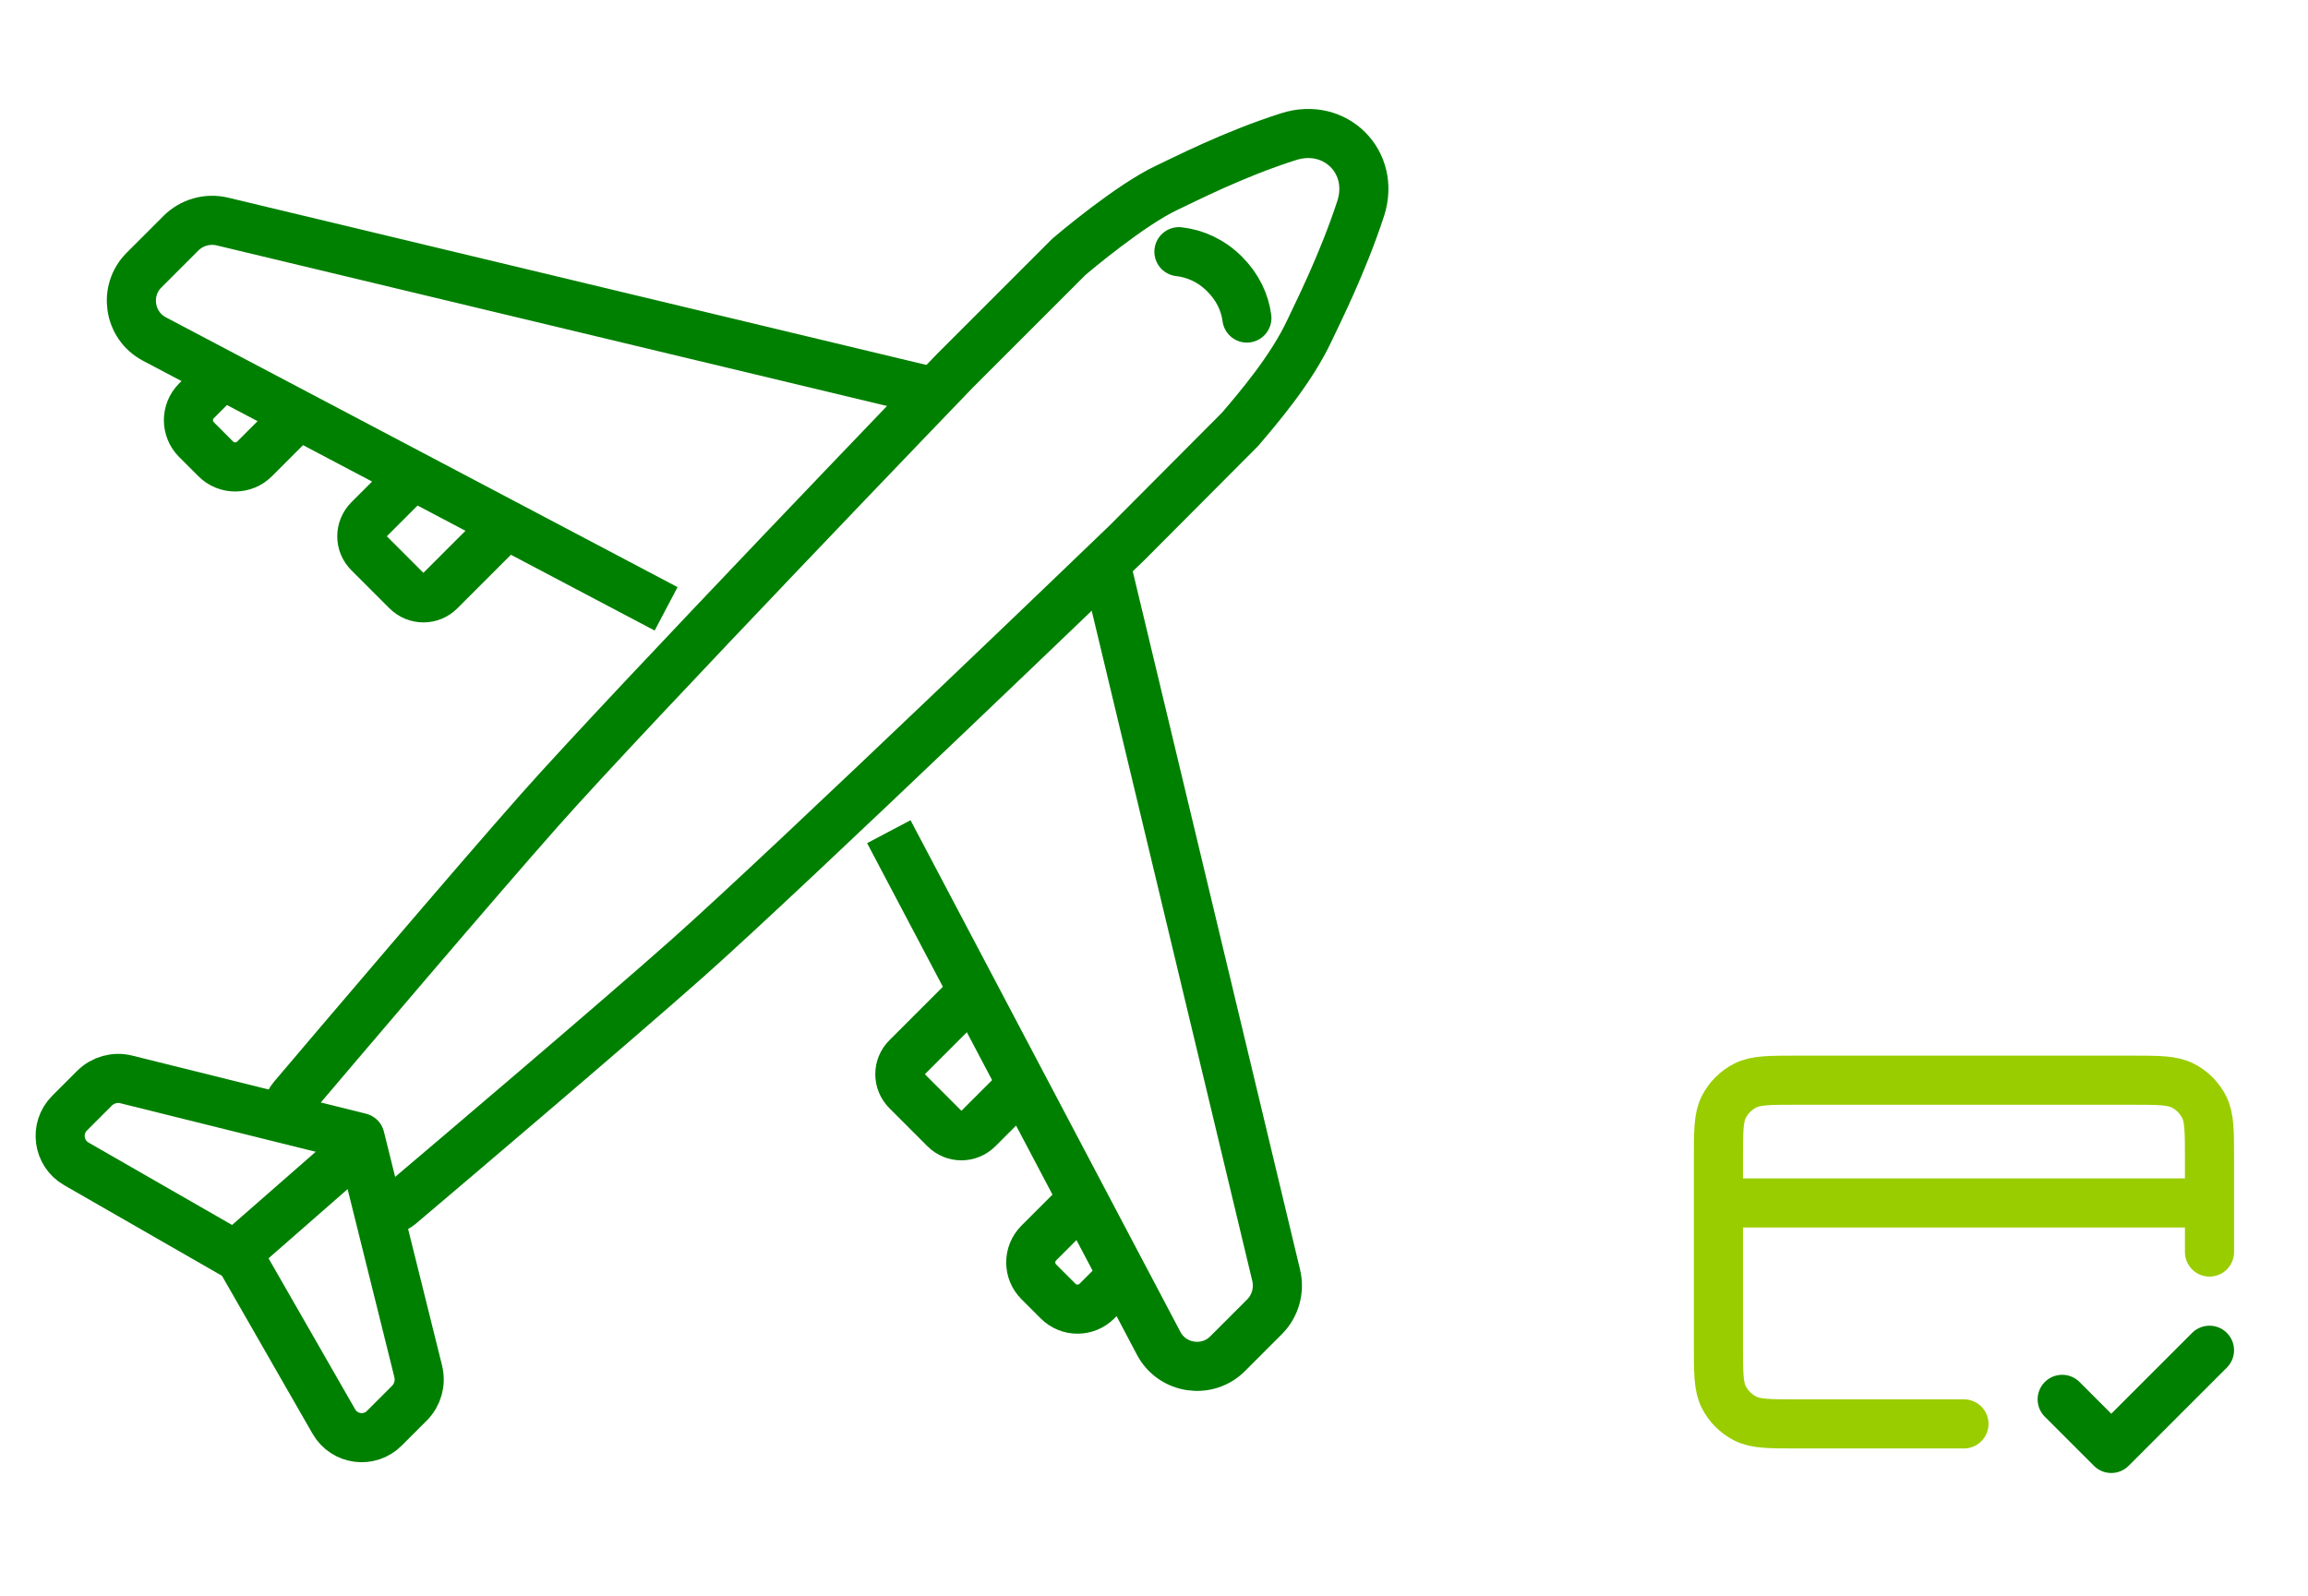
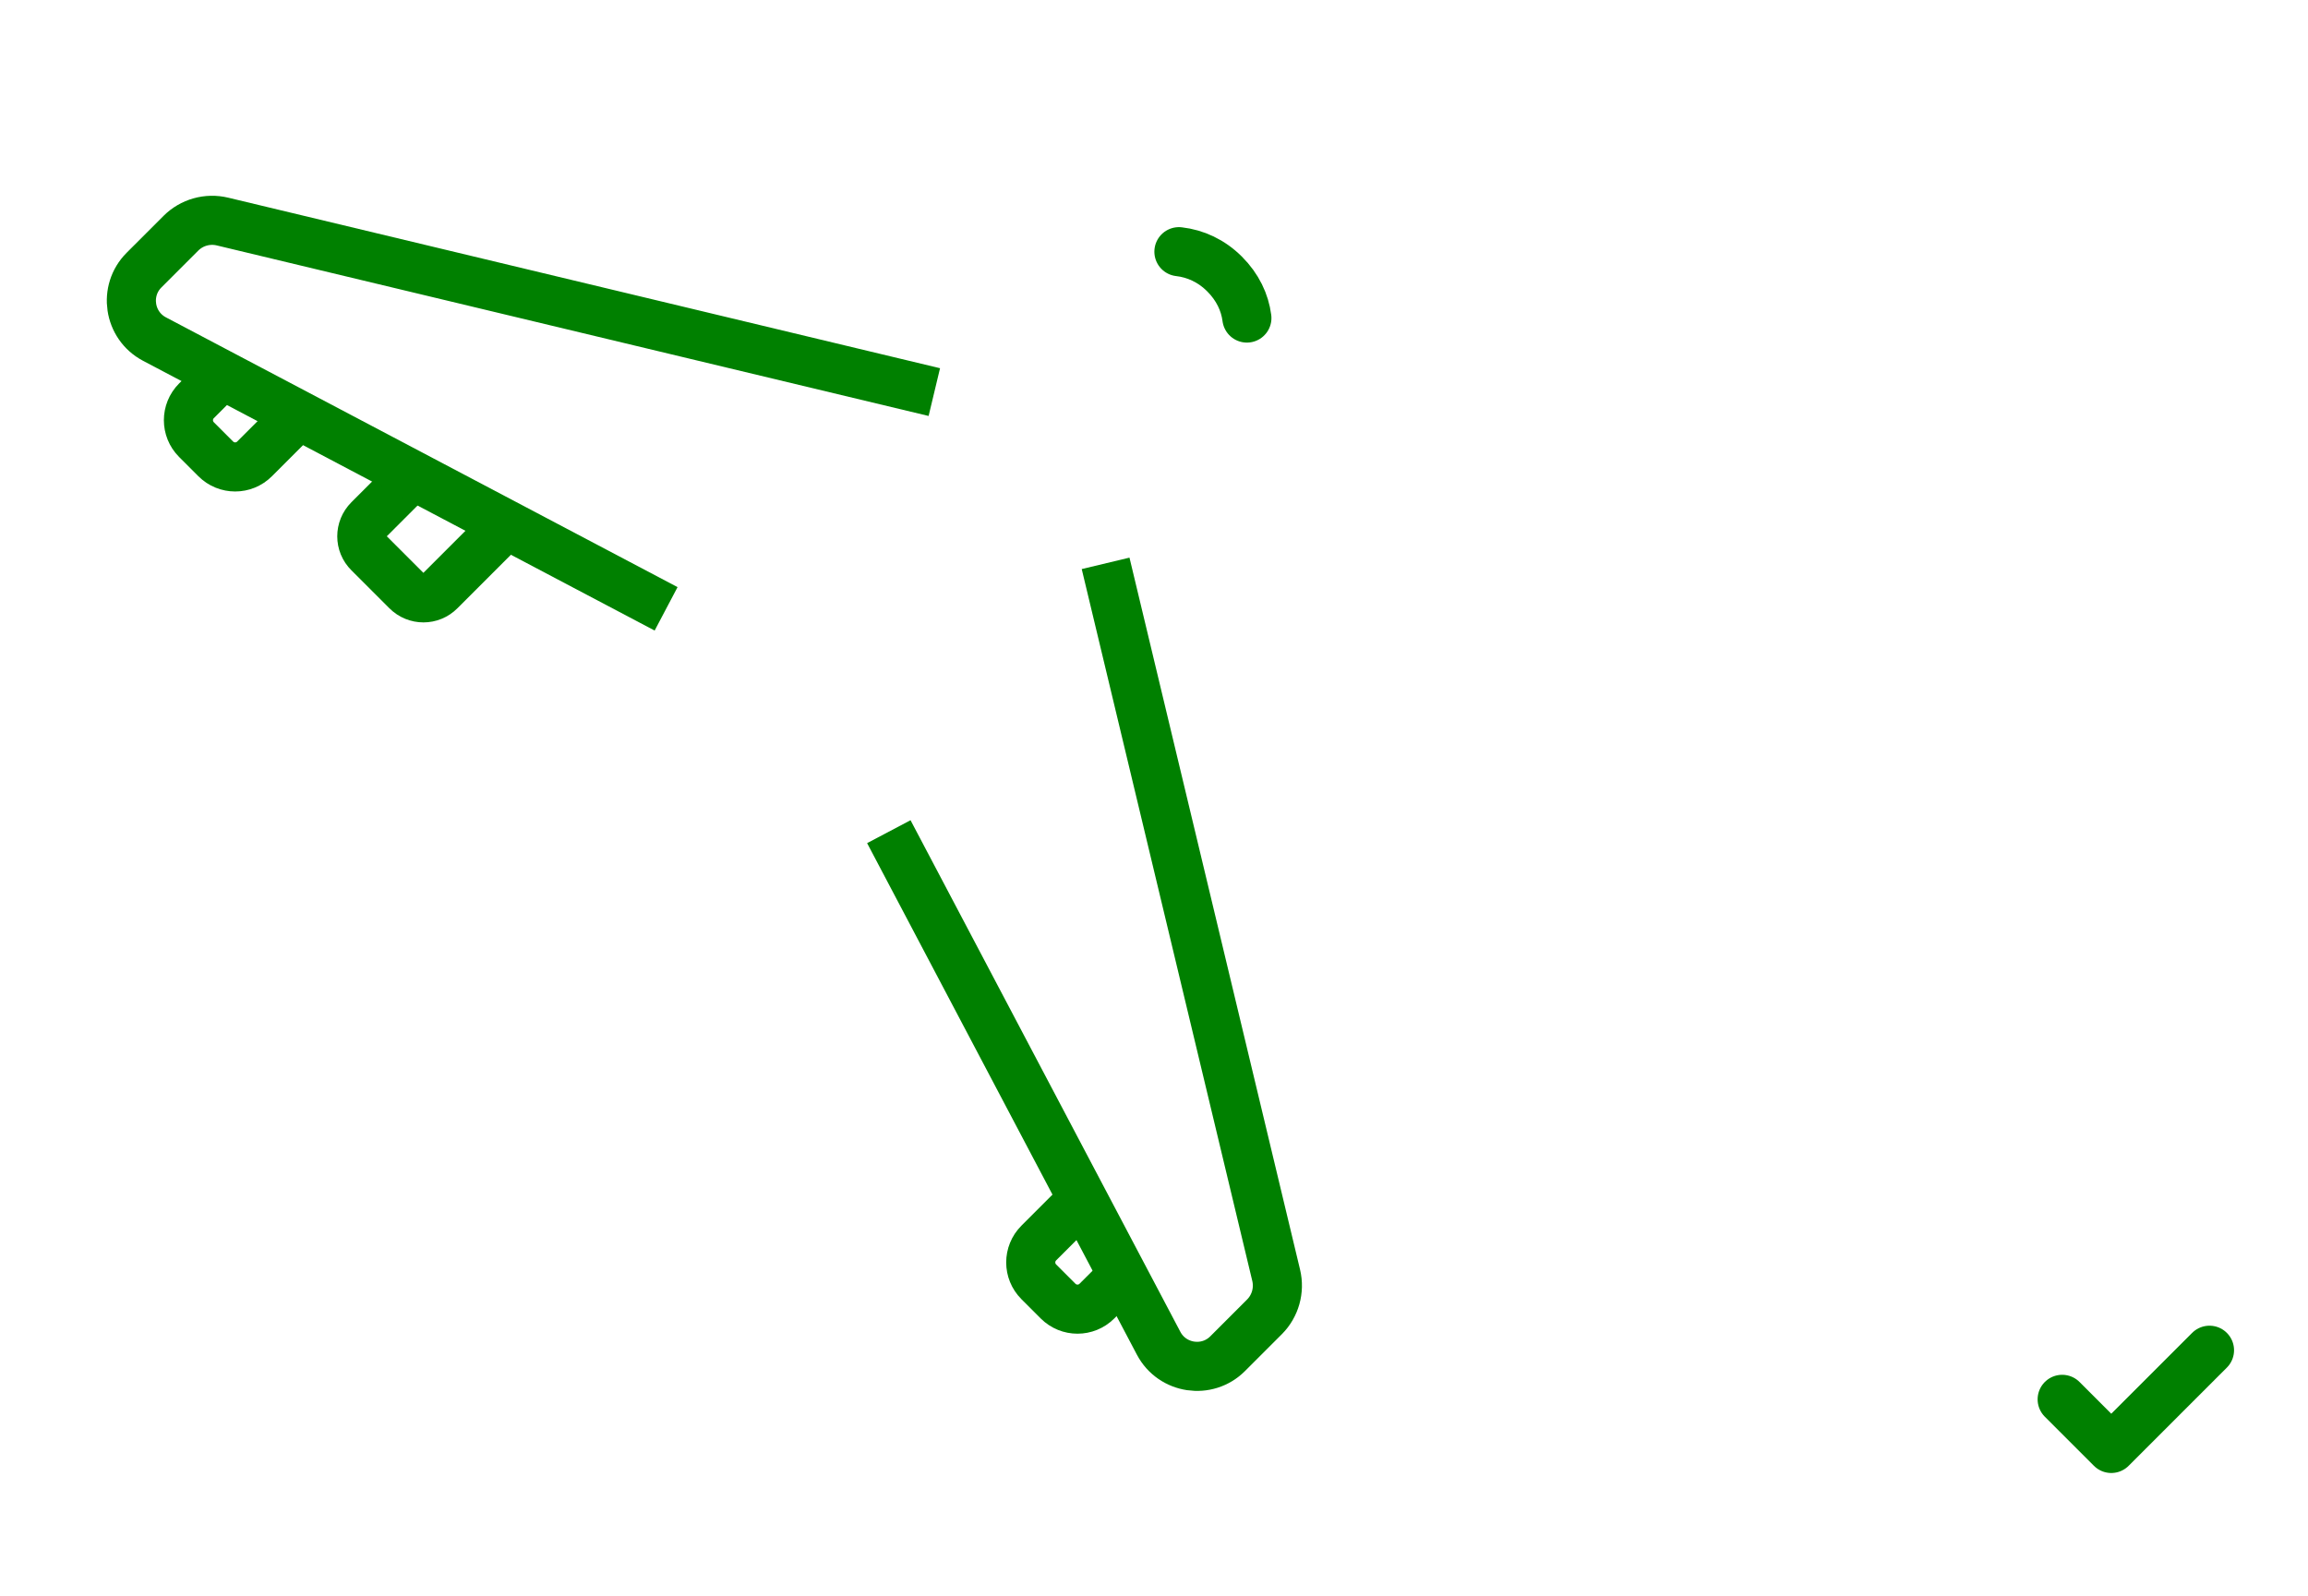
<svg xmlns="http://www.w3.org/2000/svg" width="94" height="65" viewBox="0 0 94 65" fill="none">
  <path d="M48.015 10.252C48.688 10.329 49.337 10.624 49.874 11.161C50.411 11.698 50.7 12.318 50.783 12.955" stroke="#008000" stroke-width="2" stroke-linecap="round" stroke-linejoin="round" />
-   <path d="M17.032 55.855L14.665 46.335L5.146 43.969C4.679 43.851 4.184 43.992 3.847 44.329L2.832 45.344C2.224 45.952 2.36 46.979 3.11 47.409L9.772 51.234L13.597 57.903C14.027 58.652 15.049 58.788 15.656 58.174L16.672 57.159C17.014 56.817 17.149 56.327 17.032 55.861V55.855Z" stroke="#008000" stroke-width="2" stroke-linejoin="round" />
-   <path d="M14.393 46.902L9.672 51.033" stroke="#008000" stroke-width="2" stroke-linecap="round" stroke-linejoin="round" />
-   <path d="M15.515 49.267C15.78 49.332 16.064 49.273 16.288 49.084C18.359 47.332 25.105 41.601 28.009 39.022C32.145 35.351 45.896 22.114 45.896 22.114C45.896 22.114 49.349 18.65 50.5 17.493C51.302 16.555 52.606 15.02 53.338 13.45C53.675 12.73 54.672 10.765 55.416 8.499C56.035 6.605 54.383 4.958 52.483 5.566C50.222 6.286 48.251 7.307 47.531 7.643C46.056 8.334 43.784 10.246 43.524 10.47C43.506 10.488 43.494 10.5 43.477 10.517C42.332 11.662 38.891 15.103 38.891 15.103C38.891 15.103 25.654 28.848 21.983 32.991C19.404 35.9 13.673 42.646 11.921 44.711C11.732 44.936 11.673 45.219 11.738 45.484" stroke="#008000" stroke-width="2" stroke-linejoin="round" />
-   <path d="M41.635 44.182L39.835 45.982C39.458 46.359 38.85 46.359 38.478 45.982L36.932 44.435C36.554 44.058 36.554 43.45 36.932 43.078L39.635 40.375" stroke="#008000" stroke-width="2" stroke-linejoin="round" />
  <path d="M45.684 51.989L44.675 52.998C44.238 53.435 43.53 53.435 43.093 52.998L42.308 52.213C41.871 51.777 41.871 51.068 42.308 50.632L44.061 48.879" stroke="#008000" stroke-width="2" stroke-linejoin="round" />
  <path d="M45.029 22.947L51.975 51.942C52.123 52.556 51.94 53.199 51.497 53.642L49.998 55.141C49.16 55.979 47.744 55.766 47.189 54.716L36.2 33.877" stroke="#008000" stroke-width="2" stroke-linejoin="round" />
  <path d="M16.819 19.365L15.019 21.165C14.641 21.543 14.641 22.151 15.019 22.523L16.565 24.069C16.943 24.447 17.551 24.447 17.923 24.069L20.626 21.366" stroke="#008000" stroke-width="2" stroke-linejoin="round" />
  <path d="M9.011 15.316L8.002 16.326C7.565 16.762 7.565 17.471 8.002 17.907L8.787 18.692C9.224 19.129 9.932 19.129 10.368 18.692L12.121 16.939" stroke="#008000" stroke-width="2" stroke-linejoin="round" />
  <path d="M38.053 15.971L9.064 9.025C8.451 8.877 7.807 9.06 7.365 9.503L5.866 11.002C5.028 11.84 5.24 13.256 6.291 13.811L27.129 24.8" stroke="#008000" stroke-width="2" stroke-linejoin="round" />
  <path d="M83.988 57L85.988 59L89.988 55" stroke="#008000" stroke-width="2" stroke-linecap="round" stroke-linejoin="round" />
-   <path d="M89.988 49H69.988M89.988 51V47.2C89.988 46.08 89.988 45.52 89.77 45.092C89.578 44.716 89.272 44.41 88.896 44.218C88.468 44 87.908 44 86.788 44H73.188C72.068 44 71.508 44 71.08 44.218C70.704 44.41 70.398 44.716 70.206 45.092C69.988 45.52 69.988 46.08 69.988 47.2V54.8C69.988 55.92 69.988 56.48 70.206 56.908C70.398 57.284 70.704 57.59 71.08 57.782C71.508 58 72.068 58 73.188 58H79.988" stroke="#99CD00" stroke-width="2" stroke-linecap="round" stroke-linejoin="round" />
</svg>